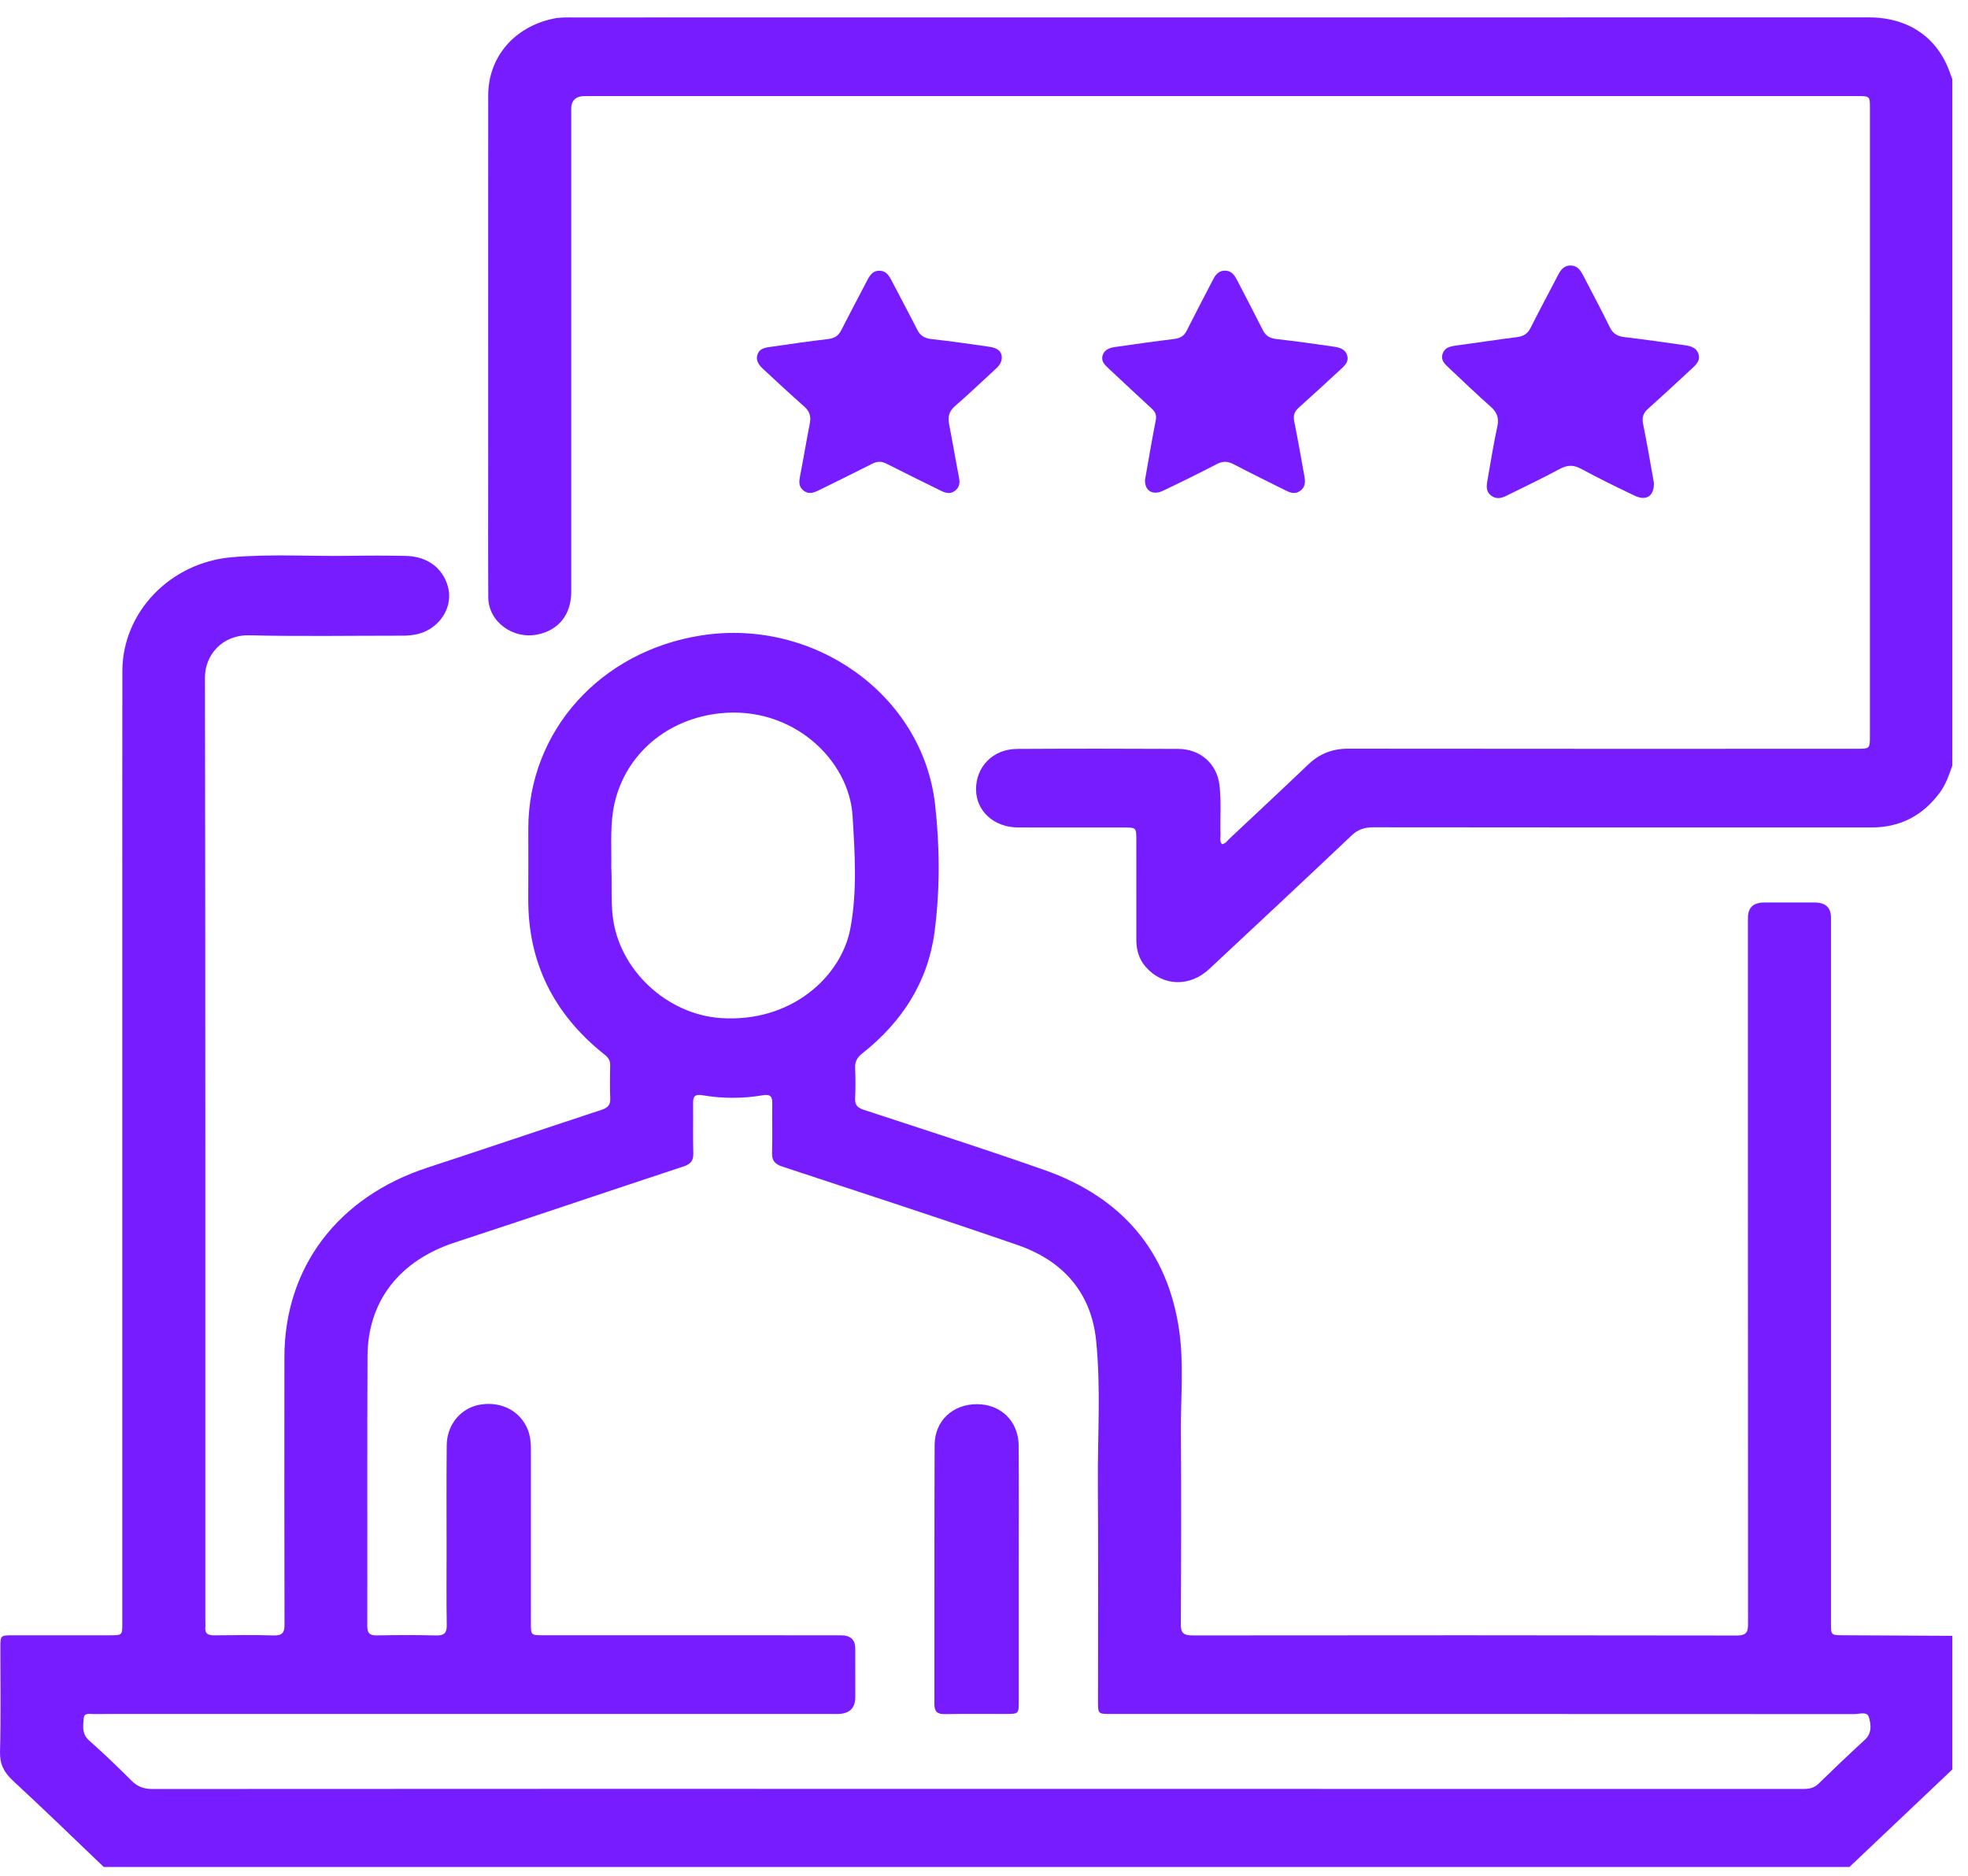
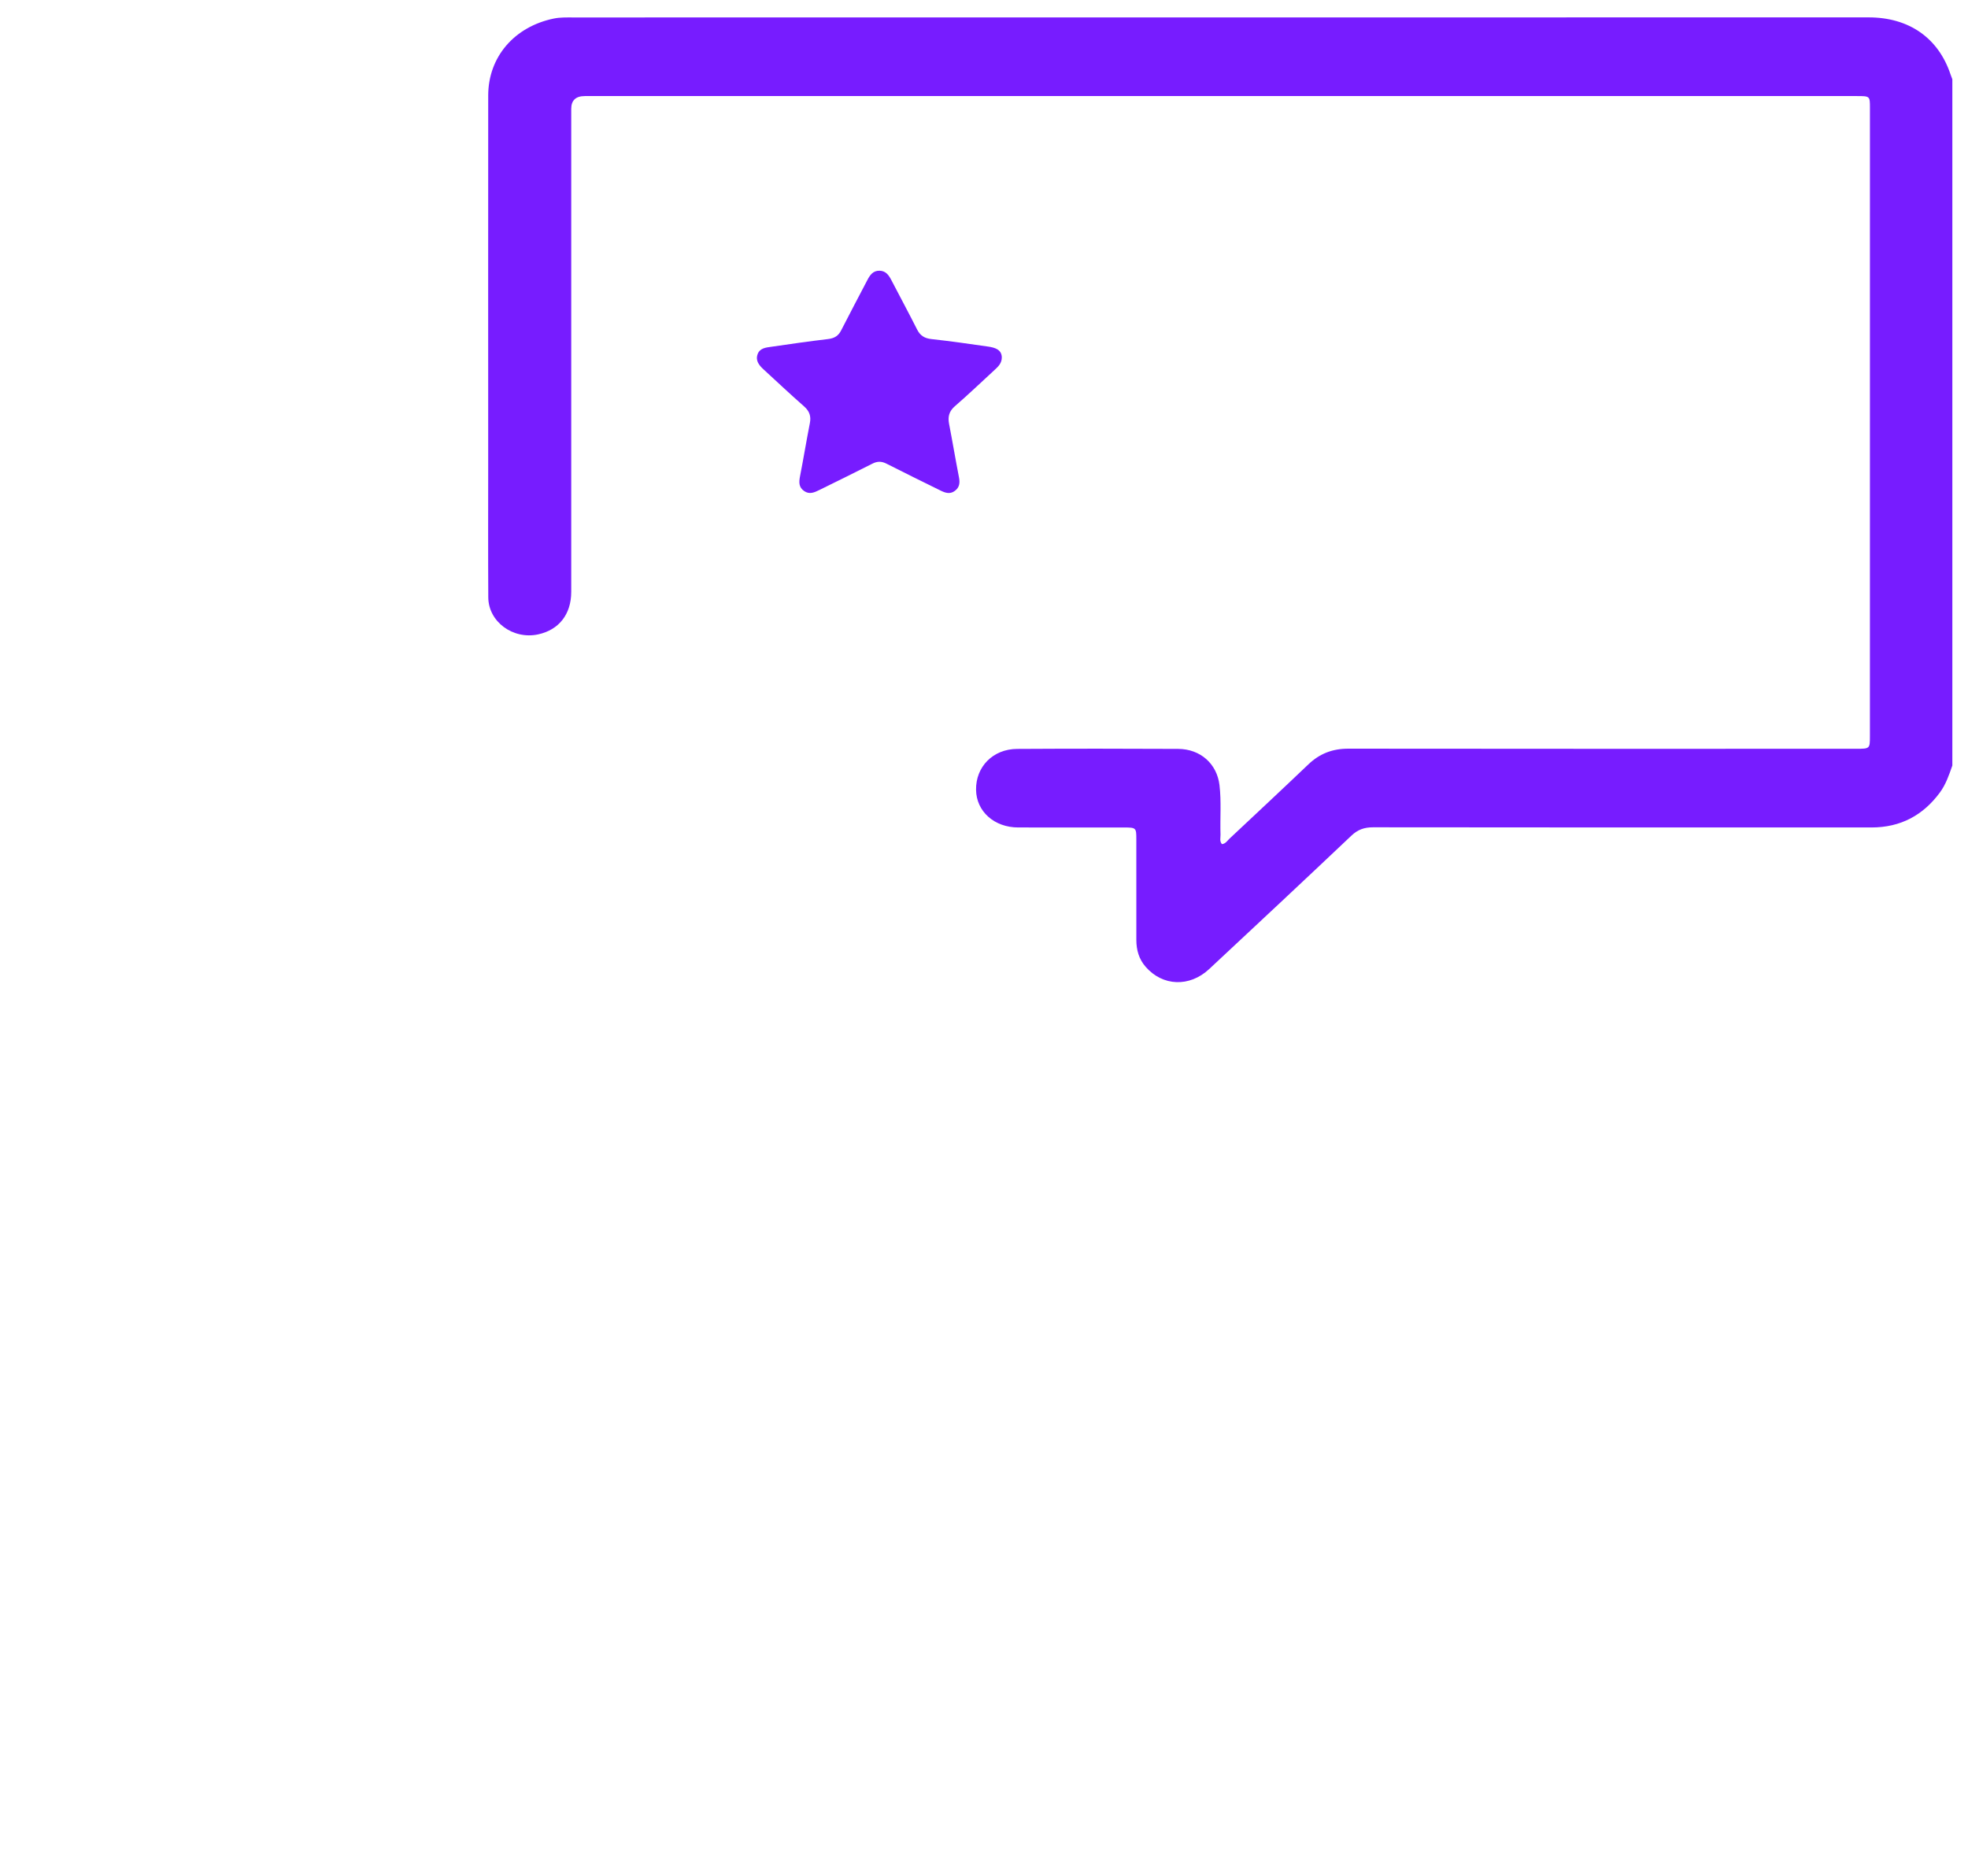
<svg xmlns="http://www.w3.org/2000/svg" width="107" height="102" viewBox="0 0 107 102" fill="none">
-   <path d="M5.645 101.505C4.002 99.938 2.377 98.355 0.707 96.814C0.213 96.358 -0.017 95.904 0.001 95.236C0.05 93.356 0.018 91.473 0.019 89.591C0.019 88.906 0.021 88.906 0.726 88.906C2.47 88.906 4.214 88.906 5.958 88.906C6.648 88.906 6.65 88.904 6.65 88.264C6.65 75.503 6.65 62.741 6.65 49.979C6.65 45.48 6.646 40.98 6.653 36.482C6.658 33.288 9.244 30.587 12.597 30.295C14.75 30.107 16.91 30.253 19.067 30.218C20.067 30.201 21.07 30.202 22.071 30.223C23.229 30.247 24.072 30.877 24.352 31.887C24.601 32.783 24.169 33.744 23.293 34.242C22.848 34.495 22.358 34.56 21.849 34.56C19.086 34.558 16.322 34.606 13.561 34.54C12.053 34.505 11.142 35.642 11.144 36.83C11.172 53.911 11.162 70.991 11.164 88.072C11.164 88.203 11.176 88.335 11.164 88.464C11.129 88.816 11.31 88.913 11.656 88.909C12.726 88.896 13.798 88.88 14.867 88.914C15.368 88.93 15.47 88.746 15.469 88.316C15.456 83.473 15.459 78.63 15.463 73.788C15.466 68.905 18.369 65.075 23.239 63.481C26.403 62.446 29.556 61.376 32.718 60.334C33.045 60.226 33.191 60.071 33.179 59.733C33.156 59.129 33.162 58.523 33.176 57.917C33.181 57.662 33.075 57.498 32.872 57.337C30.077 55.12 28.695 52.282 28.722 48.827C28.733 47.568 28.722 46.308 28.724 45.048C28.729 39.758 32.63 35.404 38.132 34.546C44.285 33.586 50.169 37.799 50.839 43.727C51.1 46.035 51.114 48.374 50.81 50.68C50.457 53.353 49.069 55.547 46.882 57.271C46.599 57.494 46.479 57.72 46.493 58.062C46.517 58.617 46.517 59.175 46.493 59.73C46.479 60.067 46.62 60.223 46.949 60.332C50.225 61.411 53.514 62.459 56.765 63.603C61.031 65.104 63.488 68.045 64.109 72.314C64.374 74.133 64.193 75.973 64.206 77.803C64.229 81.304 64.22 84.806 64.201 88.307C64.198 88.783 64.351 88.913 64.847 88.913C74.706 88.902 84.565 88.901 94.425 88.918C95.02 88.919 95.041 88.665 95.041 88.235C95.034 75.457 95.035 62.679 95.035 49.901C95.035 49.347 95.328 49.069 95.914 49.067C96.828 49.065 97.744 49.064 98.659 49.065C99.251 49.066 99.549 49.34 99.55 49.886C99.55 55.922 99.55 61.96 99.55 67.997C99.55 74.754 99.55 81.511 99.55 88.268C99.55 88.901 99.552 88.901 100.246 88.904C102.213 88.914 104.181 88.925 106.149 88.935V96.2C104.284 97.967 102.42 99.734 100.554 101.502H5.645V101.505ZM53.101 97.257C58.299 97.257 63.496 97.257 68.694 97.257C78.468 97.257 88.242 97.257 98.016 97.26C98.336 97.26 98.613 97.228 98.86 96.987C99.69 96.177 100.531 95.377 101.387 94.591C101.792 94.22 101.728 93.762 101.612 93.357C101.516 93.029 101.097 93.191 100.827 93.19C87.357 93.183 73.888 93.184 60.419 93.184C59.701 93.184 59.698 93.184 59.698 92.506C59.698 88.547 59.716 84.587 59.691 80.627C59.675 78.044 59.858 75.453 59.596 72.878C59.336 70.331 57.852 68.561 55.325 67.688C51.075 66.222 46.799 64.829 42.529 63.421C42.115 63.285 41.964 63.087 41.977 62.676C42.005 61.777 41.976 60.877 41.989 59.977C41.995 59.613 41.88 59.476 41.472 59.546C40.376 59.734 39.274 59.73 38.179 59.543C37.801 59.478 37.679 59.603 37.683 59.947C37.694 60.863 37.669 61.78 37.694 62.696C37.705 63.084 37.569 63.283 37.174 63.413C33.018 64.786 28.874 66.19 24.716 67.555C21.738 68.532 19.997 70.728 19.982 73.723C19.958 78.615 19.979 83.507 19.969 88.399C19.969 88.779 20.083 88.921 20.498 88.912C21.568 88.891 22.639 88.886 23.709 88.914C24.18 88.927 24.296 88.756 24.29 88.341C24.268 87 24.281 85.659 24.281 84.316C24.281 82.402 24.27 80.488 24.288 78.573C24.3 77.417 25.089 76.511 26.166 76.355C27.295 76.191 28.3 76.733 28.694 77.721C28.836 78.077 28.867 78.451 28.866 78.83C28.863 81.972 28.864 85.113 28.865 88.254C28.865 88.902 28.867 88.904 29.554 88.904C34.942 88.904 40.33 88.904 45.717 88.906C46.237 88.906 46.498 89.143 46.5 89.617C46.501 90.5 46.5 91.384 46.502 92.267C46.502 92.88 46.173 93.186 45.512 93.185C33.546 93.185 21.578 93.184 9.612 93.183C8.093 93.183 6.573 93.181 5.053 93.186C4.86 93.186 4.578 93.119 4.555 93.4C4.521 93.829 4.432 94.259 4.85 94.629C5.644 95.331 6.408 96.067 7.156 96.815C7.479 97.138 7.819 97.263 8.29 97.262C23.226 97.251 38.164 97.254 53.101 97.255V97.257ZM33.236 47.144C33.282 47.963 33.207 48.891 33.315 49.824C33.652 52.729 36.26 55.15 39.184 55.349C43.016 55.611 45.749 53.1 46.238 50.459C46.613 48.437 46.479 46.387 46.353 44.35C46.164 41.291 43.074 38.374 39.173 38.777C36.295 39.075 34.034 40.973 33.415 43.662C33.159 44.775 33.253 45.907 33.236 47.144Z" fill="#771CFF" />
  <path d="M106.149 41.619C105.97 42.132 105.796 42.648 105.465 43.095C104.562 44.315 103.347 44.987 101.751 44.987C92.719 44.987 83.688 44.99 74.657 44.978C74.17 44.978 73.821 45.104 73.474 45.433C70.91 47.861 68.328 50.275 65.744 52.684C64.673 53.683 63.211 53.622 62.288 52.562C61.918 52.138 61.784 51.639 61.783 51.101C61.781 49.285 61.783 47.469 61.782 45.652C61.782 44.991 61.78 44.988 61.061 44.988C59.161 44.986 57.262 44.989 55.362 44.987C54.057 44.985 53.084 44.114 53.068 42.94C53.05 41.686 53.986 40.724 55.3 40.716C58.218 40.699 61.137 40.7 64.055 40.715C65.272 40.721 66.164 41.529 66.303 42.681C66.41 43.578 66.33 44.479 66.359 45.377C66.364 45.548 66.296 45.735 66.438 45.893C66.638 45.87 66.723 45.712 66.839 45.603C68.275 44.257 69.715 42.913 71.138 41.555C71.745 40.977 72.439 40.702 73.312 40.703C82.516 40.715 91.72 40.71 100.924 40.709C101.664 40.709 101.667 40.706 101.667 40.017C101.668 28.629 101.668 17.242 101.668 5.853C101.668 5.227 101.665 5.223 100.961 5.223C84.556 5.223 68.152 5.223 51.746 5.223C45.099 5.223 38.45 5.223 31.802 5.223C31.306 5.223 31.059 5.454 31.058 5.917C31.058 14.671 31.058 23.425 31.058 32.178C31.058 33.394 30.389 34.249 29.251 34.491C27.889 34.78 26.557 33.803 26.548 32.48C26.534 30.075 26.543 27.67 26.543 25.264C26.543 18.572 26.539 11.88 26.544 5.188C26.546 3.095 27.964 1.451 30.112 1.008C30.455 0.938 30.799 0.949 31.143 0.949C54.628 0.945 78.112 0.945 101.598 0.945C103.786 0.945 105.381 2.057 106.047 4.035C106.078 4.129 106.115 4.22 106.149 4.312V41.619Z" fill="#771CFF" />
-   <path d="M89.922 26.245C89.944 26.982 89.499 27.246 88.885 26.953C87.9 26.484 86.918 26.003 85.959 25.485C85.526 25.25 85.192 25.284 84.771 25.512C83.844 26.015 82.883 26.463 81.937 26.936C81.667 27.072 81.398 27.161 81.112 26.972C80.806 26.77 80.81 26.477 80.862 26.178C81.037 25.18 81.195 24.178 81.41 23.188C81.51 22.732 81.4 22.419 81.044 22.106C80.261 21.416 79.514 20.691 78.752 19.978C78.541 19.781 78.331 19.577 78.426 19.256C78.526 18.915 78.81 18.835 79.138 18.791C80.247 18.643 81.351 18.471 82.461 18.331C82.822 18.286 83.054 18.152 83.214 17.833C83.68 16.904 84.174 15.986 84.654 15.062C84.809 14.762 84.966 14.444 85.371 14.435C85.807 14.425 85.971 14.767 86.132 15.078C86.604 15.987 87.085 16.892 87.536 17.811C87.703 18.151 87.952 18.285 88.33 18.329C89.39 18.454 90.446 18.603 91.502 18.754C91.841 18.803 92.207 18.849 92.34 19.228C92.475 19.61 92.202 19.841 91.955 20.07C91.177 20.789 90.402 21.51 89.611 22.216C89.344 22.454 89.263 22.693 89.334 23.041C89.559 24.147 89.744 25.259 89.921 26.245H89.922Z" fill="#771CFF" />
  <path d="M54.468 19.405C54.476 19.744 54.276 19.927 54.077 20.111C53.359 20.771 52.655 21.445 51.916 22.085C51.592 22.366 51.529 22.666 51.602 23.049C51.789 24.012 51.95 24.98 52.138 25.943C52.197 26.243 52.177 26.497 51.91 26.691C51.649 26.883 51.391 26.796 51.136 26.669C50.157 26.185 49.175 25.707 48.203 25.211C47.931 25.072 47.703 25.07 47.43 25.209C46.473 25.697 45.506 26.166 44.542 26.643C44.276 26.775 44.006 26.895 43.72 26.695C43.423 26.489 43.436 26.212 43.496 25.901C43.685 24.938 43.842 23.97 44.032 23.007C44.106 22.633 44.015 22.355 43.714 22.091C42.968 21.436 42.246 20.755 41.515 20.084C41.27 19.858 41.069 19.613 41.189 19.264C41.309 18.917 41.65 18.895 41.95 18.851C42.971 18.701 43.993 18.555 45.019 18.434C45.366 18.393 45.582 18.261 45.733 17.962C46.197 17.049 46.681 16.145 47.153 15.236C47.296 14.96 47.464 14.706 47.831 14.718C48.169 14.729 48.329 14.971 48.464 15.23C48.929 16.124 49.408 17.013 49.862 17.912C50.028 18.241 50.257 18.395 50.65 18.436C51.677 18.547 52.698 18.695 53.721 18.842C54.09 18.895 54.443 19 54.467 19.404L54.468 19.405Z" fill="#771CFF" />
-   <path d="M62.258 26.07C62.441 25.036 62.624 23.94 62.839 22.848C62.895 22.566 62.812 22.39 62.607 22.203C61.825 21.488 61.056 20.761 60.281 20.038C60.069 19.841 59.85 19.641 59.95 19.319C60.056 18.98 60.365 18.902 60.678 18.858C61.734 18.708 62.791 18.557 63.85 18.428C64.175 18.387 64.38 18.259 64.522 17.977C64.966 17.091 65.428 16.214 65.884 15.333C66.037 15.035 66.186 14.715 66.603 14.715C66.994 14.715 67.149 15.013 67.295 15.296C67.75 16.176 68.213 17.054 68.656 17.94C68.814 18.256 69.037 18.393 69.409 18.435C70.436 18.547 71.457 18.693 72.479 18.841C72.802 18.889 73.137 18.955 73.246 19.325C73.348 19.671 73.113 19.878 72.889 20.084C72.134 20.779 71.382 21.476 70.616 22.16C70.376 22.373 70.304 22.593 70.366 22.902C70.566 23.896 70.742 24.895 70.921 25.892C70.975 26.191 70.981 26.484 70.683 26.692C70.396 26.894 70.13 26.781 69.862 26.646C68.933 26.179 67.996 25.723 67.076 25.241C66.757 25.074 66.492 25.057 66.164 25.228C65.196 25.73 64.216 26.213 63.23 26.682C62.672 26.949 62.221 26.681 62.258 26.071V26.07Z" fill="#771CFF" />
-   <path d="M55.39 85.611C55.39 87.916 55.392 90.222 55.39 92.528C55.39 93.169 55.372 93.183 54.689 93.184C53.584 93.186 52.48 93.171 51.375 93.191C50.943 93.199 50.803 93.04 50.804 92.644C50.812 87.95 50.797 83.257 50.815 78.564C50.82 77.244 51.801 76.338 53.117 76.341C54.422 76.344 55.375 77.266 55.385 78.595C55.402 80.934 55.39 83.272 55.39 85.611Z" fill="#771CFF" />
</svg>